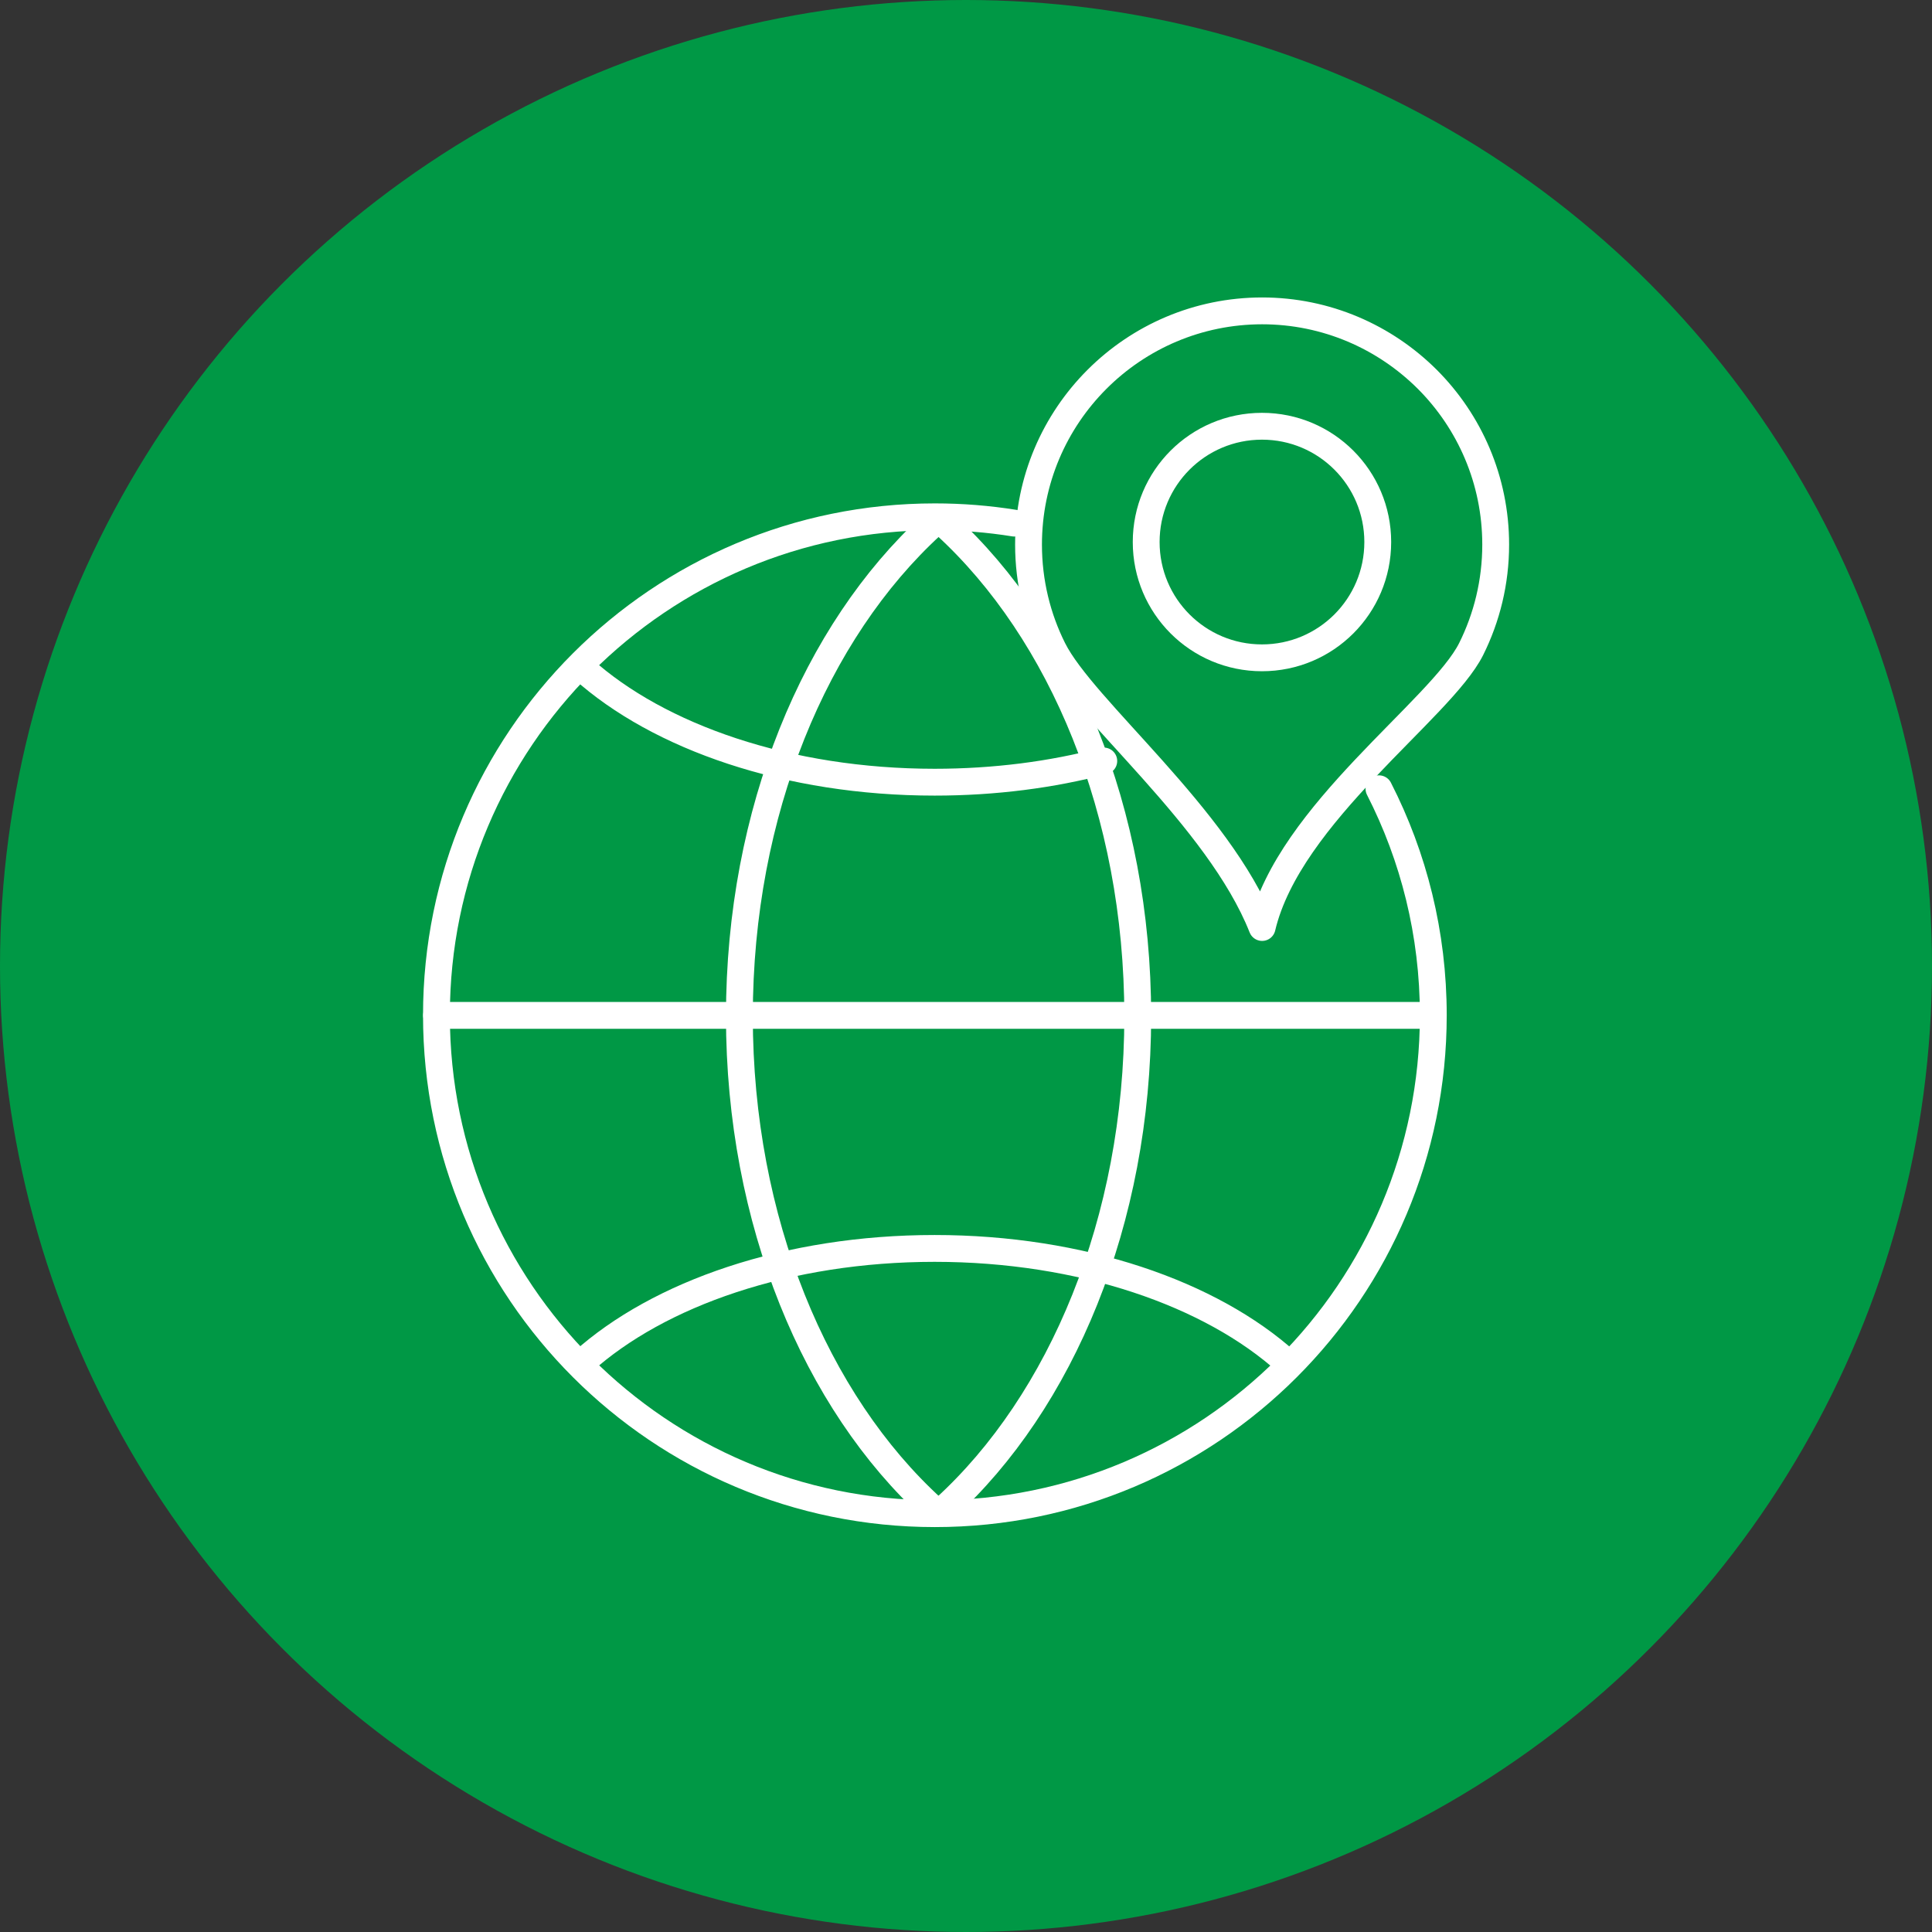
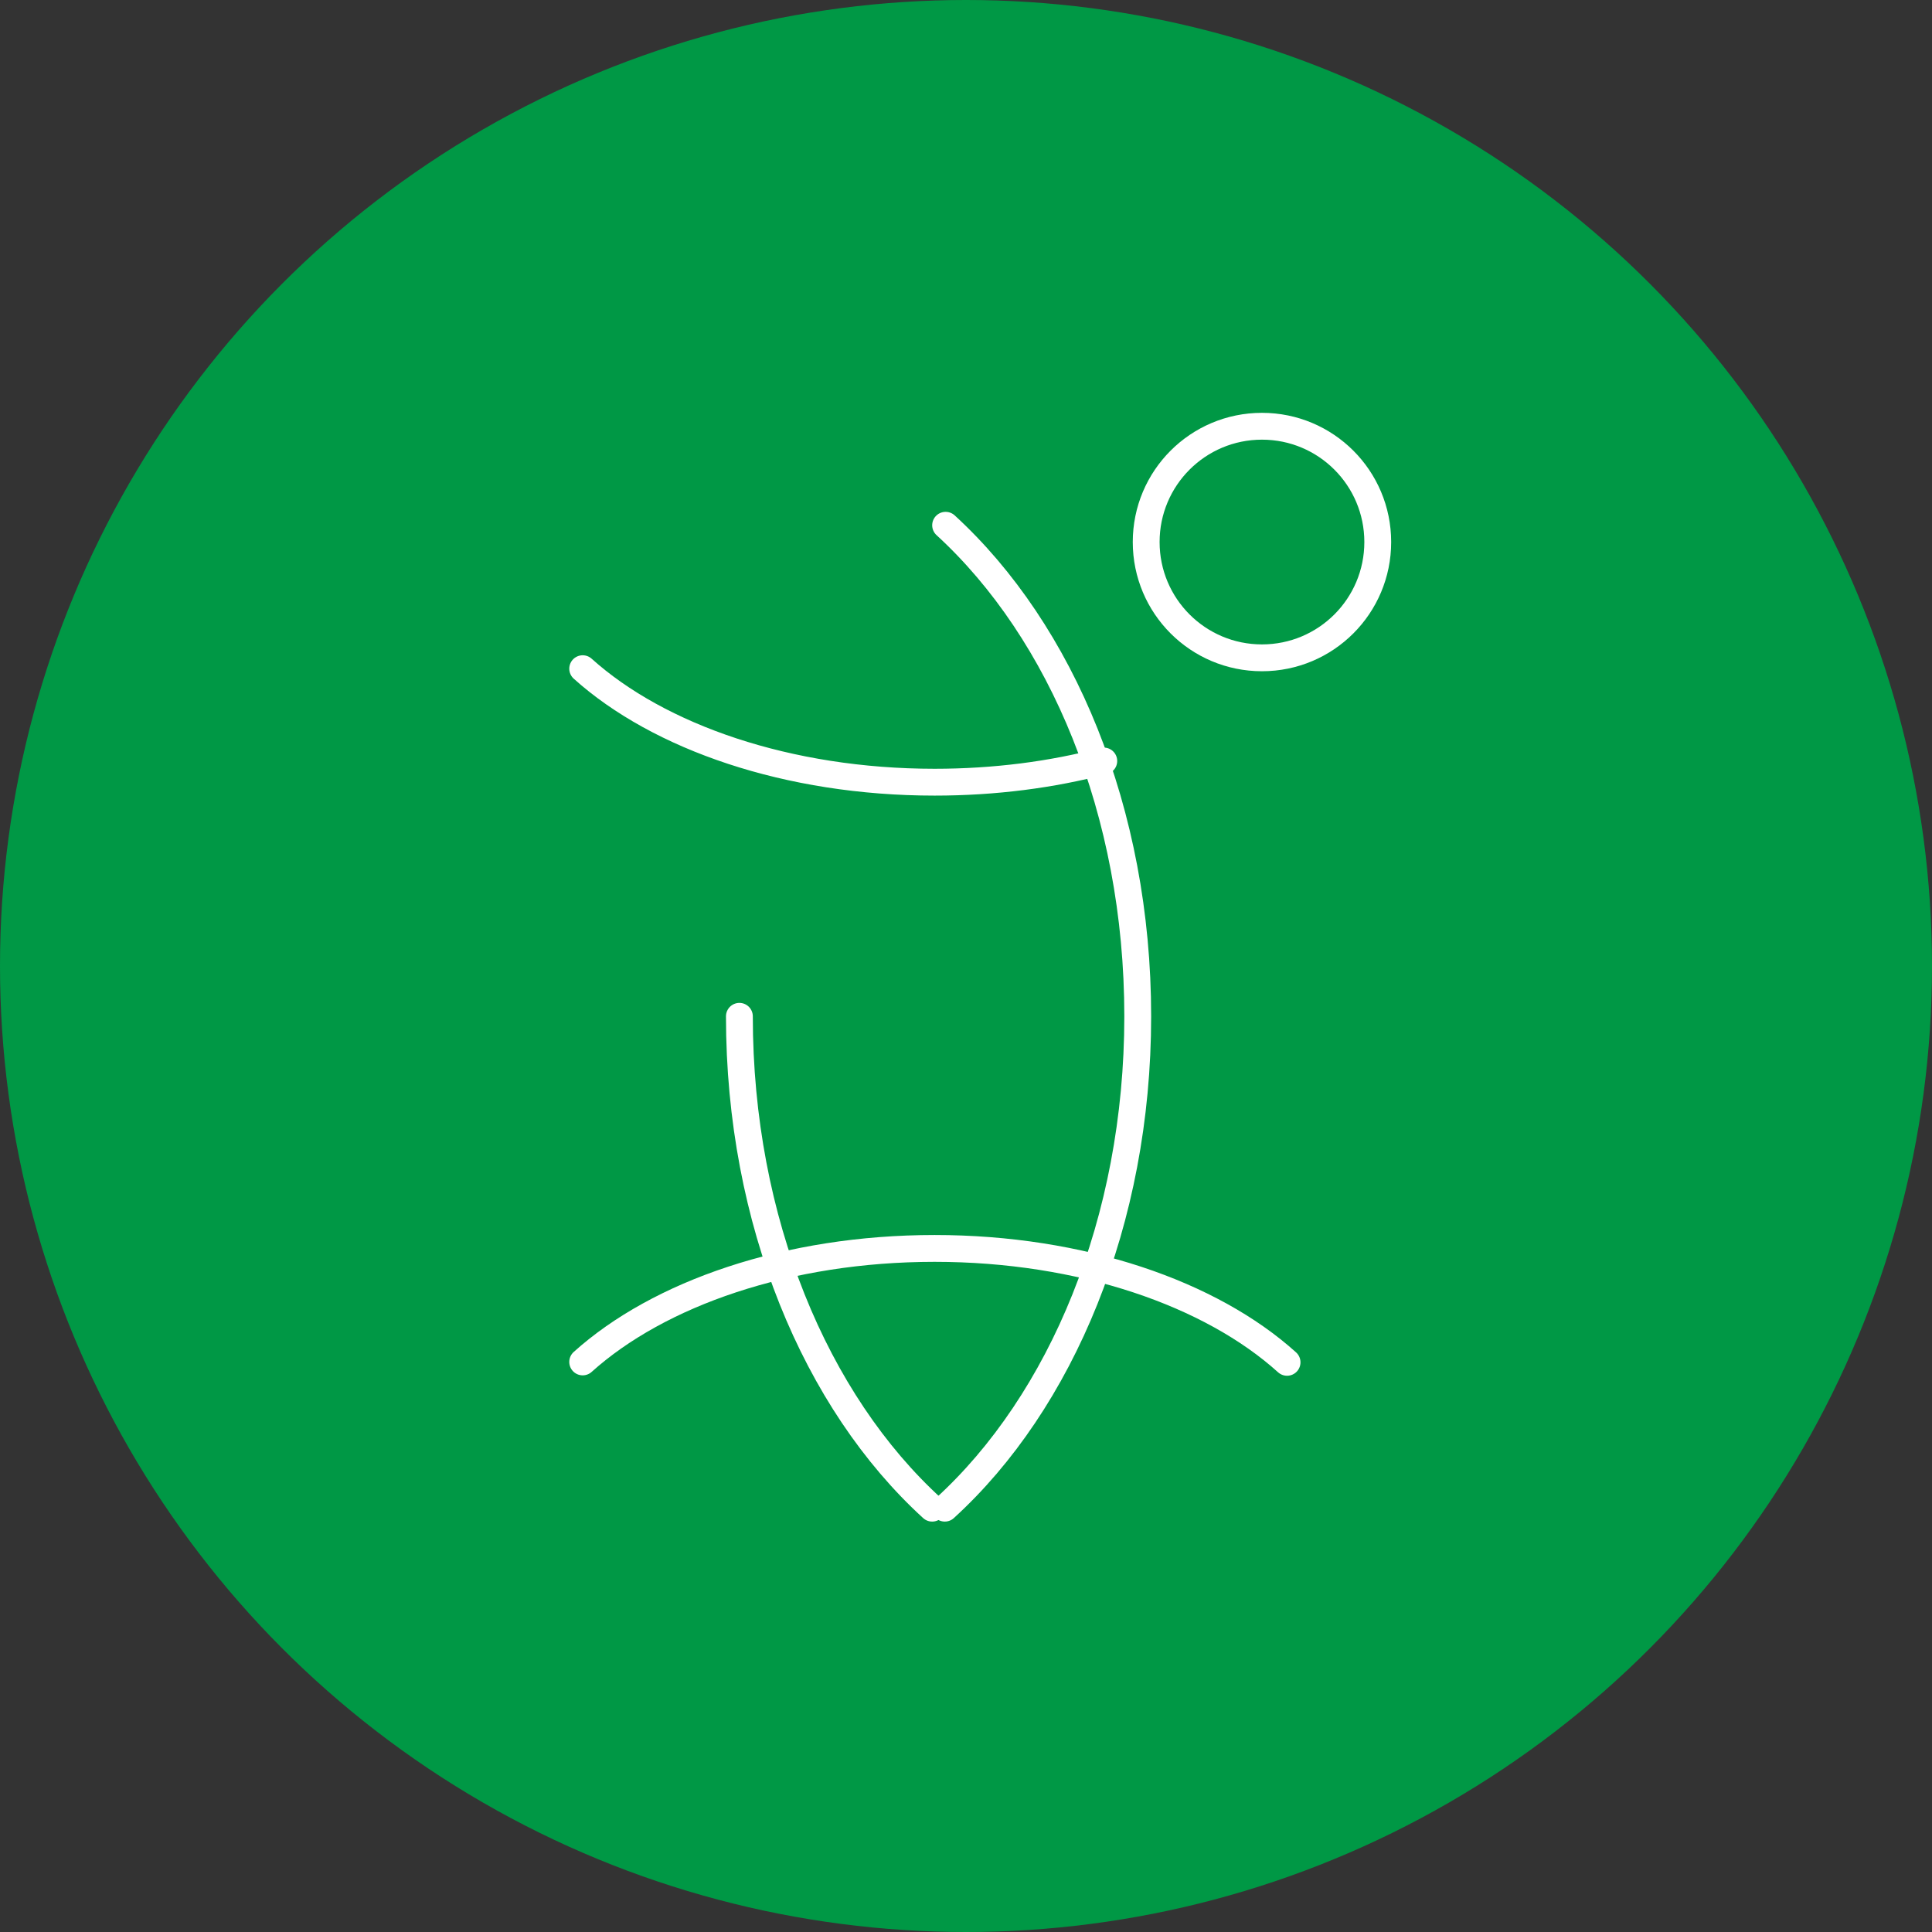
<svg xmlns="http://www.w3.org/2000/svg" id="Layer_1" viewBox="0 0 144 144">
  <rect x="0" y="0" width="144" height="144" fill="#333333" stroke="none" />
  <defs>
    <style>.cls-1{fill:#009845;}.cls-2{fill:none;stroke:#fff;stroke-linecap:round;stroke-linejoin:round;stroke-width:2px;}</style>
  </defs>
  <circle class="cls-1" cx="72" cy="72" r="72" />
  <g>
-     <path class="cls-2" d="m102.78,58.79c2.59,5.07,4.05,10.8,4.05,16.88,0,20.52-16.63,37.15-37.15,37.15s-37.15-16.63-37.15-37.15,16.63-37.15,37.15-37.15c2.01,0,3.99.16,5.92.47" />
-     <line class="cls-2" x1="32.54" y1="75.68" x2="106.81" y2="75.68" />
    <path class="cls-2" d="m82.27,56.72c-3.86,1.02-8.13,1.58-12.61,1.58-10.93,0-20.56-3.36-26.23-8.46" />
    <path class="cls-2" d="m95.93,101.54c-5.67-5.12-15.32-8.49-26.27-8.49s-20.56,3.36-26.23,8.46" />
-     <path class="cls-2" d="m69.48,112.41c-8.67-7.91-14.37-21.38-14.37-36.66s5.68-28.68,14.32-36.6" />
+     <path class="cls-2" d="m69.48,112.41c-8.67-7.91-14.37-21.38-14.37-36.66" />
    <path class="cls-2" d="m70.42,112.41c8.67-7.91,14.38-21.38,14.38-36.66s-5.68-28.68-14.32-36.6" />
-     <path class="cls-2" d="m94.06,23.17c4.81,0,9.16,1.95,12.32,5.1,3.15,3.15,5.1,7.51,5.1,12.32,0,2.8-.66,5.44-1.83,7.79-2.24,4.48-13.58,12.28-15.58,20.75-3.25-8.22-13.34-16.27-15.58-20.75-1.17-2.34-1.83-4.99-1.83-7.79,0-9.62,7.8-17.42,17.42-17.42h0Z" />
    <path class="cls-2" d="m94.06,31.77c4.77,0,8.63,3.86,8.63,8.63s-3.86,8.63-8.63,8.63-8.63-3.86-8.63-8.63,3.86-8.63,8.63-8.63h0Z" />
  </g>
</svg>